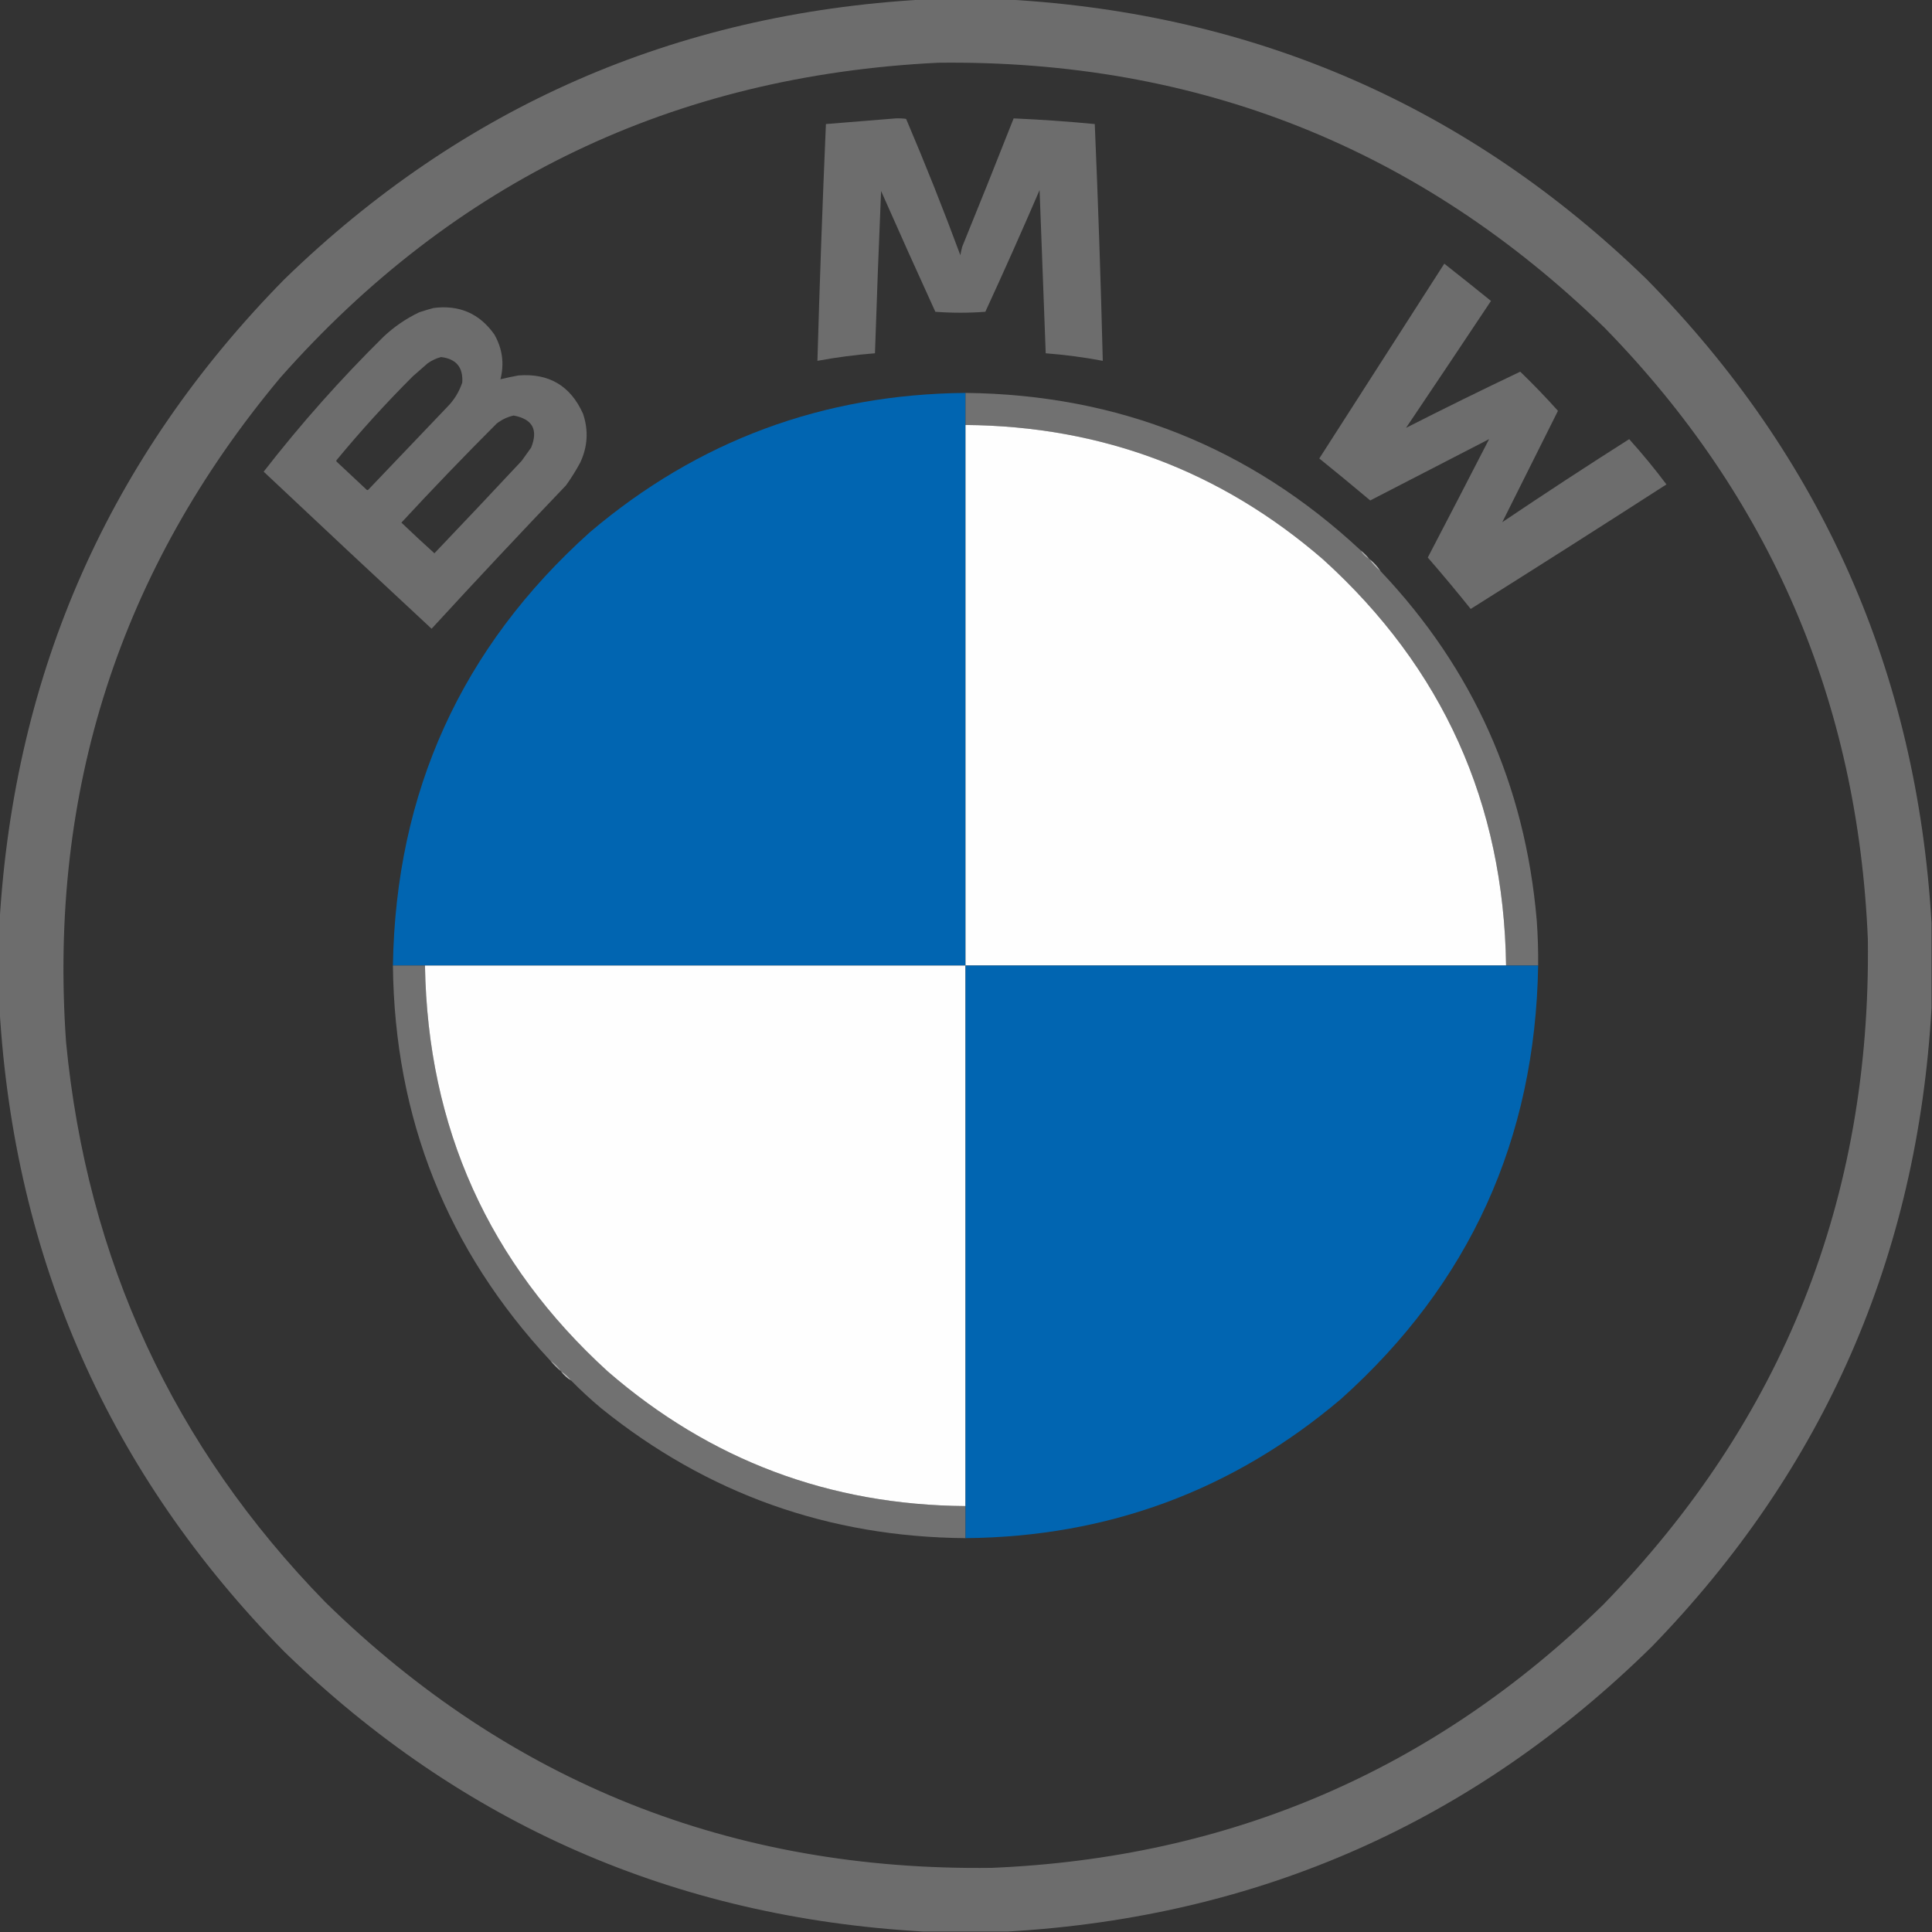
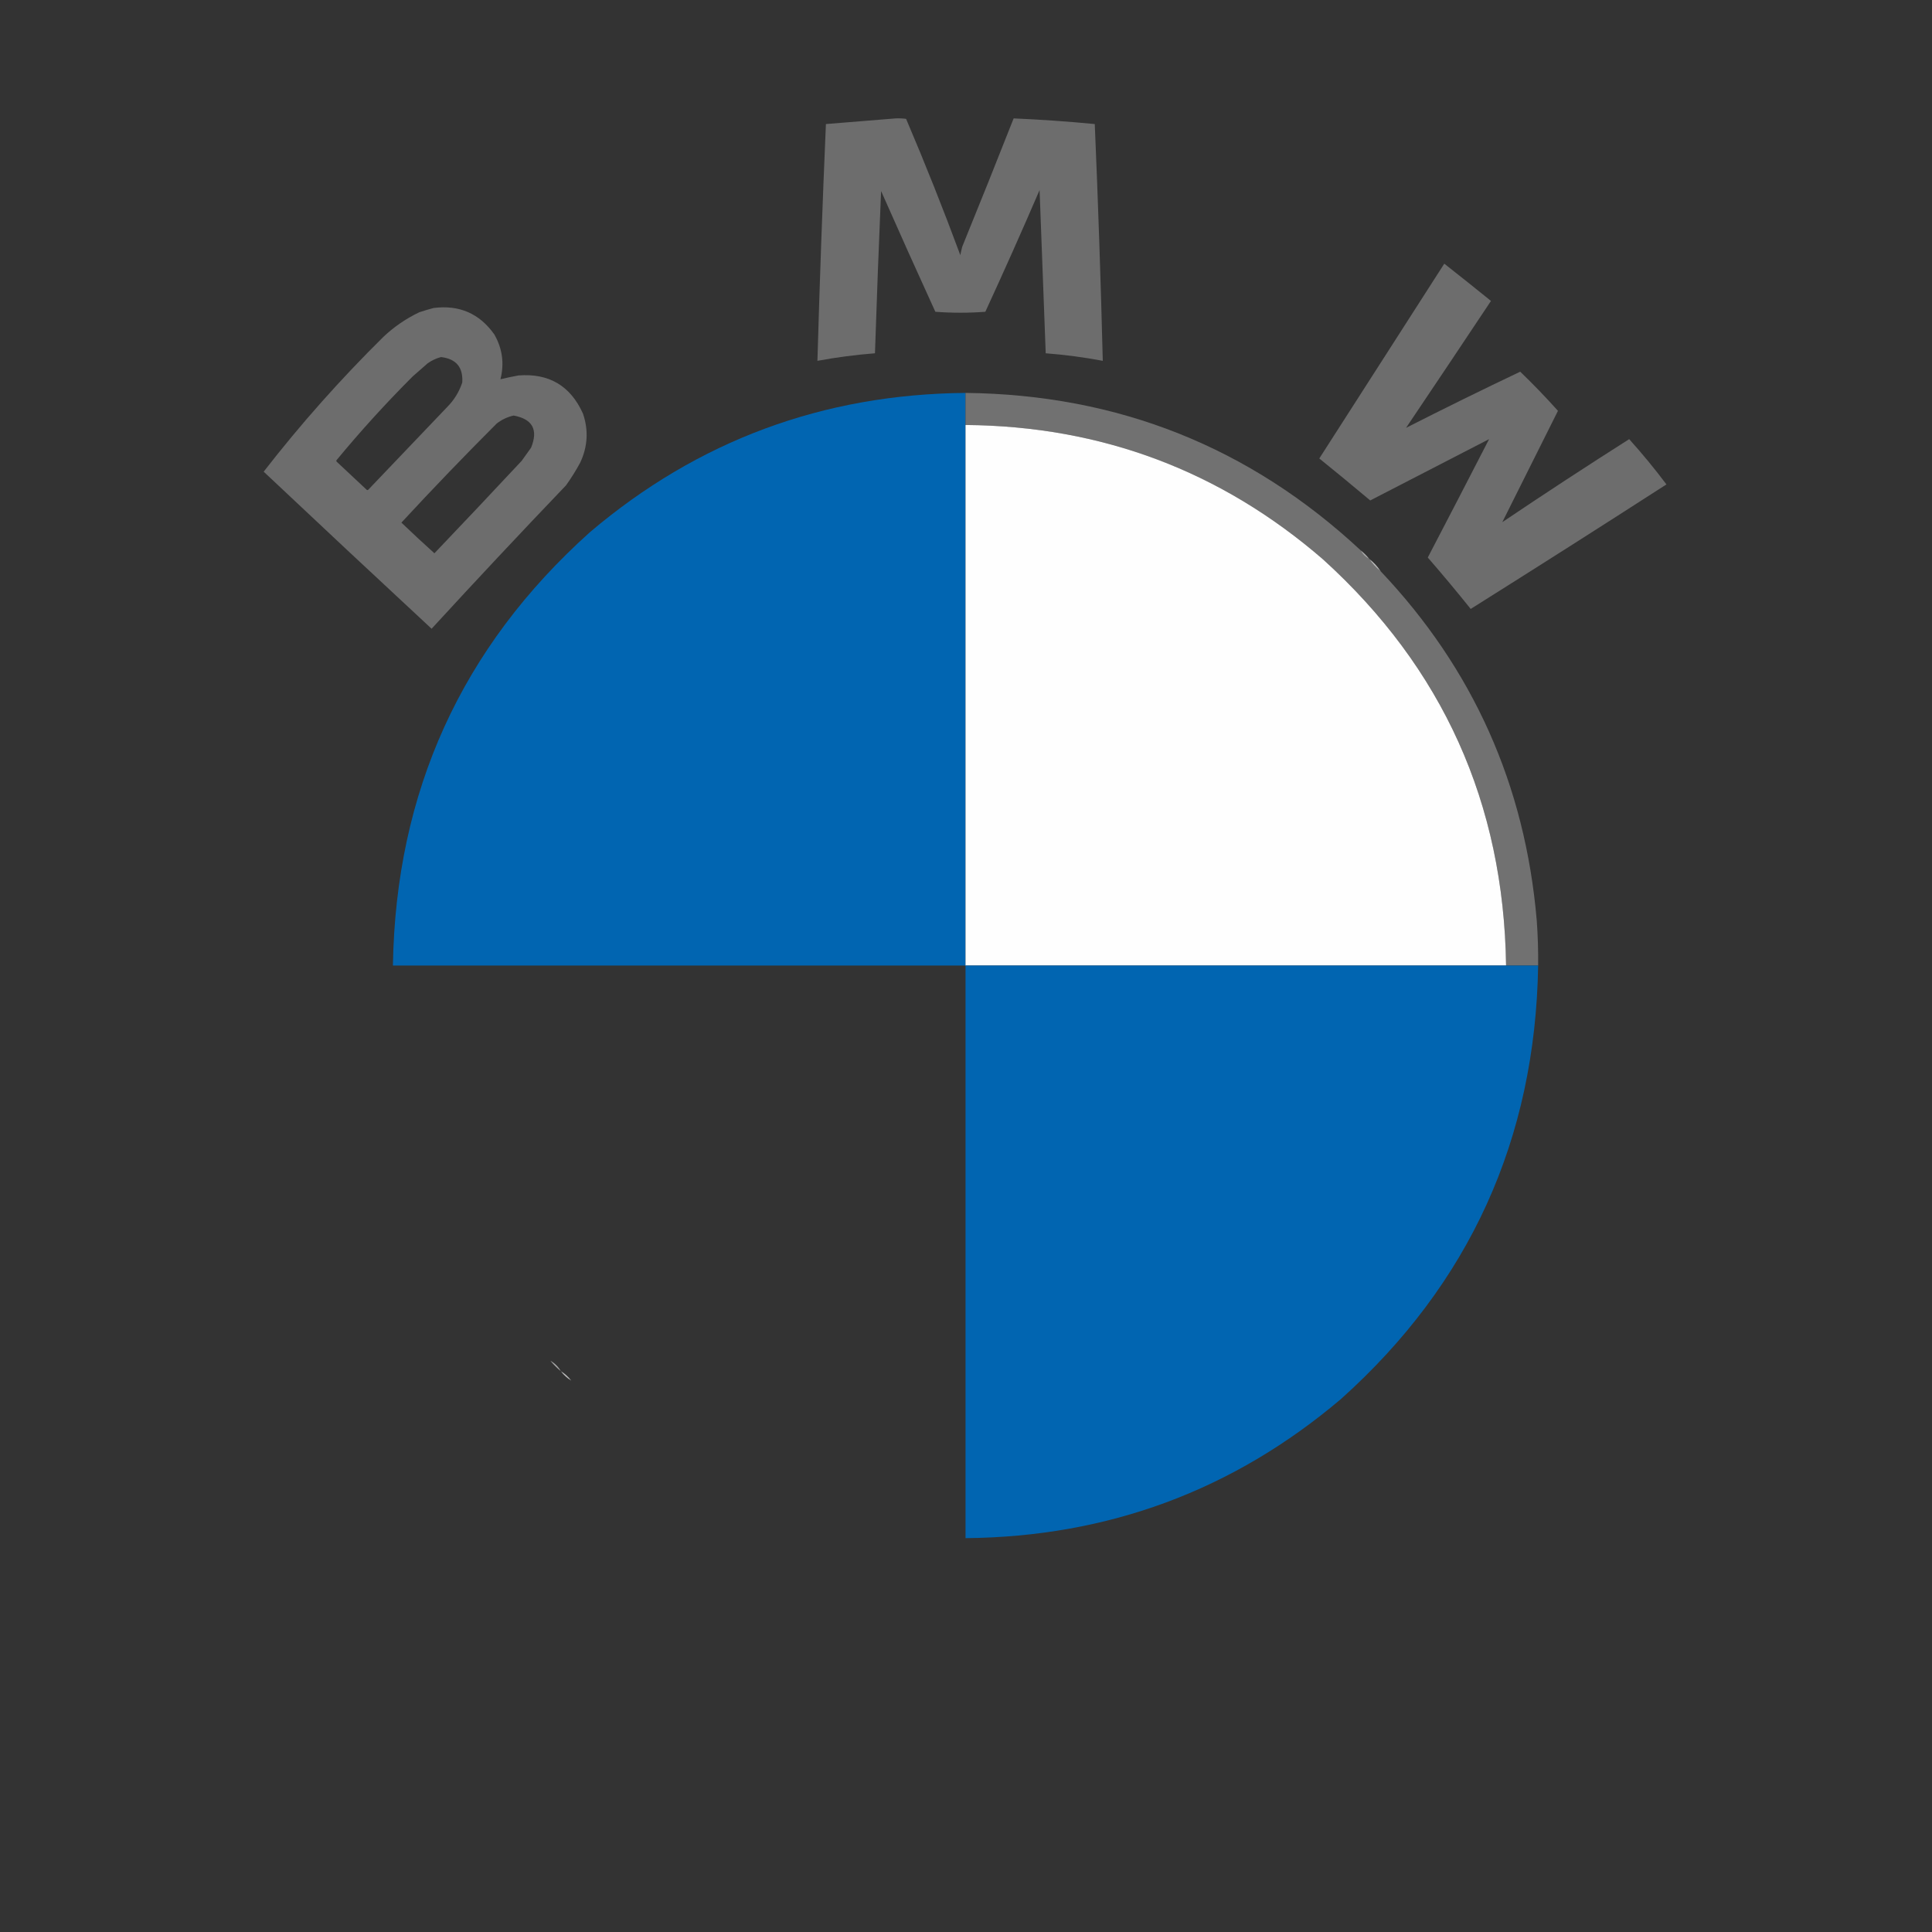
<svg xmlns="http://www.w3.org/2000/svg" version="1.1" width="2048px" height="2048px" style="shape-rendering:geometricPrecision; text-rendering:geometricPrecision; image-rendering:optimizeQuality; fill-rule:evenodd; clip-rule:evenodd">
  <rect width="100%" height="100%" fill="#333333" stroke="none" />
  <g>
-     <path style="opacity:0.989" fill="#6e6e6e" d="M 978.5,-0.5 C 1008.5,-0.5 1038.5,-0.5 1068.5,-0.5C 1331.76,14.507 1557.43,113.341 1745.5,296C 1931.34,484.929 2032.01,712.429 2047.5,978.5C 2047.5,1008.5 2047.5,1038.5 2047.5,1068.5C 2032.49,1331.76 1933.66,1557.43 1751,1745.5C 1562.07,1931.34 1334.57,2032.01 1068.5,2047.5C 1038.5,2047.5 1008.5,2047.5 978.5,2047.5C 715.238,2032.49 489.572,1933.66 301.5,1751C 115.927,1562.34 15.261,1335.18 -0.5,1069.5C -0.5,1038.83 -0.5,1008.17 -0.5,977.5C 15.261,711.823 115.927,484.657 301.5,296C 489.57,113.341 715.237,14.508 978.5,-0.5 Z M 994.5,66.5 C 1269.61,63.204 1505.11,156.871 1701,347.5C 1876.38,527.074 1969.38,743.074 1980,995.5C 1983.57,1270.27 1890.07,1505.43 1699.5,1701C 1519.92,1876.38 1303.92,1969.38 1051.5,1980C 776.17,1983.61 540.67,1889.78 345,1698.5C 183.896,1533.57 92.23,1335.57 70,1104.5C 51.438,838.542 127.105,603.876 297,400.5C 481.812,191.525 714.312,80.192 994.5,66.5 Z" />
-   </g>
+     </g>
  <g>
    <path style="opacity:0.985" fill="#6e6e6e" d="M 949.5,125.5 C 953.182,125.335 956.848,125.501 960.5,126C 980.847,173.711 1000.01,221.878 1018,270.5C 1018.54,267.471 1019.21,264.471 1020,261.5C 1038.46,216.248 1056.63,170.914 1074.5,125.5C 1103.22,126.748 1131.89,128.748 1160.5,131.5C 1164.09,215.146 1166.92,298.813 1169,382.5C 1149.02,378.731 1128.85,376.064 1108.5,374.5C 1106.4,316.834 1104.24,259.167 1102,201.5C 1083.38,244.736 1064.22,287.736 1044.5,330.5C 1026.83,331.833 1009.17,331.833 991.5,330.5C 972.059,287.952 952.892,245.285 934,202.5C 931.548,259.824 929.381,317.157 927.5,374.5C 907.017,376.102 886.683,378.769 866.5,382.5C 868.879,298.934 871.879,215.267 875.5,131.5C 900.31,129.425 924.977,127.425 949.5,125.5 Z" />
  </g>
  <g>
    <path style="opacity:0.985" fill="#6e6e6e" d="M 1490.5,453.5 C 1530.65,433.092 1570.98,413.258 1611.5,394C 1625.41,407.406 1638.74,421.239 1651.5,435.5C 1631.82,474.85 1612.16,514.184 1592.5,553.5C 1636.92,523.587 1681.75,494.254 1727,465.5C 1740.87,480.916 1754.04,496.916 1766.5,513.5C 1697.62,557.861 1628.46,601.861 1559,645.5C 1544.2,627.03 1529.03,608.863 1513.5,591C 1535.31,549.207 1556.98,507.374 1578.5,465.5C 1536.53,487.154 1494.53,508.82 1452.5,530.5C 1434.65,515.478 1416.65,500.645 1398.5,486C 1442.67,417.167 1486.83,348.333 1531,279.5C 1547.59,292.546 1564.09,305.713 1580.5,319C 1550.61,363.948 1520.61,408.781 1490.5,453.5 Z" />
  </g>
  <g>
    <path style="opacity:0.985" fill="#6e6e6e" d="M 459.5,326.5 C 486.794,322.972 508.294,332.305 524,354.5C 532.568,369.493 534.735,385.326 530.5,402C 536.705,400.536 543.039,399.202 549.5,398C 581.894,395.443 604.728,408.943 618,438.5C 624.003,456.169 623.003,473.503 615,490.5C 610.501,498.836 605.501,506.836 600,514.5C 551.922,564.74 504.422,615.407 457.5,666.5C 397.976,611.232 338.643,555.732 279.5,500C 318.545,449.701 360.879,402.034 406.5,357C 417.778,346.357 430.445,337.69 444.5,331C 449.577,329.32 454.577,327.82 459.5,326.5 Z M 467.5,378.5 C 462.544,379.808 457.877,381.975 453.5,385C 448.167,389.667 442.833,394.333 437.5,399C 409.19,427.303 382.356,456.803 357,487.5C 356.333,488.167 356.333,488.833 357,489.5C 367.5,499.333 378,509.167 388.5,519C 389.167,519.667 389.833,519.667 390.5,519C 418.333,489.833 446.167,460.667 474,431.5C 481.37,424.095 486.703,415.428 490,405.5C 491.07,389.4 483.57,380.4 467.5,378.5 Z M 544.5,440.5 C 537.951,441.939 531.951,444.772 526.5,449C 492.105,483.393 458.438,518.393 425.5,554C 437.016,565.017 448.683,575.85 460.5,586.5C 491.516,553.984 522.35,521.318 553,488.5C 556.333,483.833 559.667,479.167 563,474.5C 570.681,455.524 564.514,444.191 544.5,440.5 Z" />
  </g>
  <g>
    <path style="opacity:0.999" fill="#0165b1" d="M 1023.5,416.5 C 1023.5,427.833 1023.5,439.167 1023.5,450.5C 1023.5,641.5 1023.5,832.5 1023.5,1023.5C 832.5,1023.5 641.5,1023.5 450.5,1023.5C 439.167,1023.5 427.833,1023.5 416.5,1023.5C 419.507,839.364 489.174,686.197 625.5,564C 739.895,467.028 872.562,417.861 1023.5,416.5 Z" />
  </g>
  <g>
    <path style="opacity:1" fill="#717171" d="M 1023.5,416.5 C 1185.29,418.281 1324.96,473.948 1442.5,583.5C 1444.5,587.5 1447.5,590.5 1451.5,592.5C 1454.77,597.44 1458.77,601.773 1463.5,605.5C 1561.55,708.972 1616.72,832.305 1629,975.5C 1630.17,991.479 1630.67,1007.48 1630.5,1023.5C 1619.17,1023.5 1607.83,1023.5 1596.5,1023.5C 1594.05,851.52 1529.38,708.02 1402.5,593C 1294.08,499.172 1167.74,451.672 1023.5,450.5C 1023.5,439.167 1023.5,427.833 1023.5,416.5 Z" />
  </g>
  <g>
    <path style="opacity:1" fill="#fefefe" d="M 1023.5,450.5 C 1167.74,451.672 1294.08,499.172 1402.5,593C 1529.38,708.02 1594.05,851.52 1596.5,1023.5C 1405.5,1023.5 1214.5,1023.5 1023.5,1023.5C 1023.5,832.5 1023.5,641.5 1023.5,450.5 Z" />
  </g>
  <g>
    <path style="opacity:0.78" fill="#d0d0d0" d="M 1442.5,583.5 C 1445.83,586.167 1448.83,589.167 1451.5,592.5C 1447.5,590.5 1444.5,587.5 1442.5,583.5 Z" />
  </g>
  <g>
    <path style="opacity:0.914" fill="#cacaca" d="M 1451.5,592.5 C 1456.23,596.227 1460.23,600.56 1463.5,605.5C 1458.77,601.773 1454.77,597.44 1451.5,592.5 Z" />
  </g>
  <g>
-     <path style="opacity:1" fill="#717171" d="M 416.5,1023.5 C 427.833,1023.5 439.167,1023.5 450.5,1023.5C 453.355,1195.37 518.021,1338.87 644.5,1454C 752.951,1547.89 879.284,1595.39 1023.5,1596.5C 1023.5,1607.83 1023.5,1619.17 1023.5,1630.5C 878.424,1629.32 749.757,1583.48 637.5,1493C 626.337,1483.67 615.67,1473.84 605.5,1463.5C 602.437,1459.43 598.771,1456.1 594.5,1453.5C 591.833,1448.83 588.167,1445.17 583.5,1442.5C 473.948,1324.96 418.281,1185.29 416.5,1023.5 Z" />
-   </g>
+     </g>
  <g>
-     <path style="opacity:1" fill="#fefefe" d="M 450.5,1023.5 C 641.5,1023.5 832.5,1023.5 1023.5,1023.5C 1023.5,1214.5 1023.5,1405.5 1023.5,1596.5C 879.284,1595.39 752.951,1547.89 644.5,1454C 518.021,1338.87 453.355,1195.37 450.5,1023.5 Z" />
-   </g>
+     </g>
  <g>
    <path style="opacity:0.999" fill="#0165b1" d="M 1023.5,1023.5 C 1214.5,1023.5 1405.5,1023.5 1596.5,1023.5C 1607.83,1023.5 1619.17,1023.5 1630.5,1023.5C 1627.49,1207.64 1557.83,1360.8 1421.5,1483C 1307.1,1579.97 1174.44,1629.14 1023.5,1630.5C 1023.5,1619.17 1023.5,1607.83 1023.5,1596.5C 1023.5,1405.5 1023.5,1214.5 1023.5,1023.5 Z" />
  </g>
  <g>
    <path style="opacity:0.753" fill="#cdcdcd" d="M 583.5,1442.5 C 588.167,1445.17 591.833,1448.83 594.5,1453.5C 590.5,1450.17 586.833,1446.5 583.5,1442.5 Z" />
  </g>
  <g>
    <path style="opacity:0.894" fill="#cdcdcd" d="M 594.5,1453.5 C 598.771,1456.1 602.437,1459.43 605.5,1463.5C 601.229,1460.9 597.563,1457.57 594.5,1453.5 Z" />
  </g>
</svg>